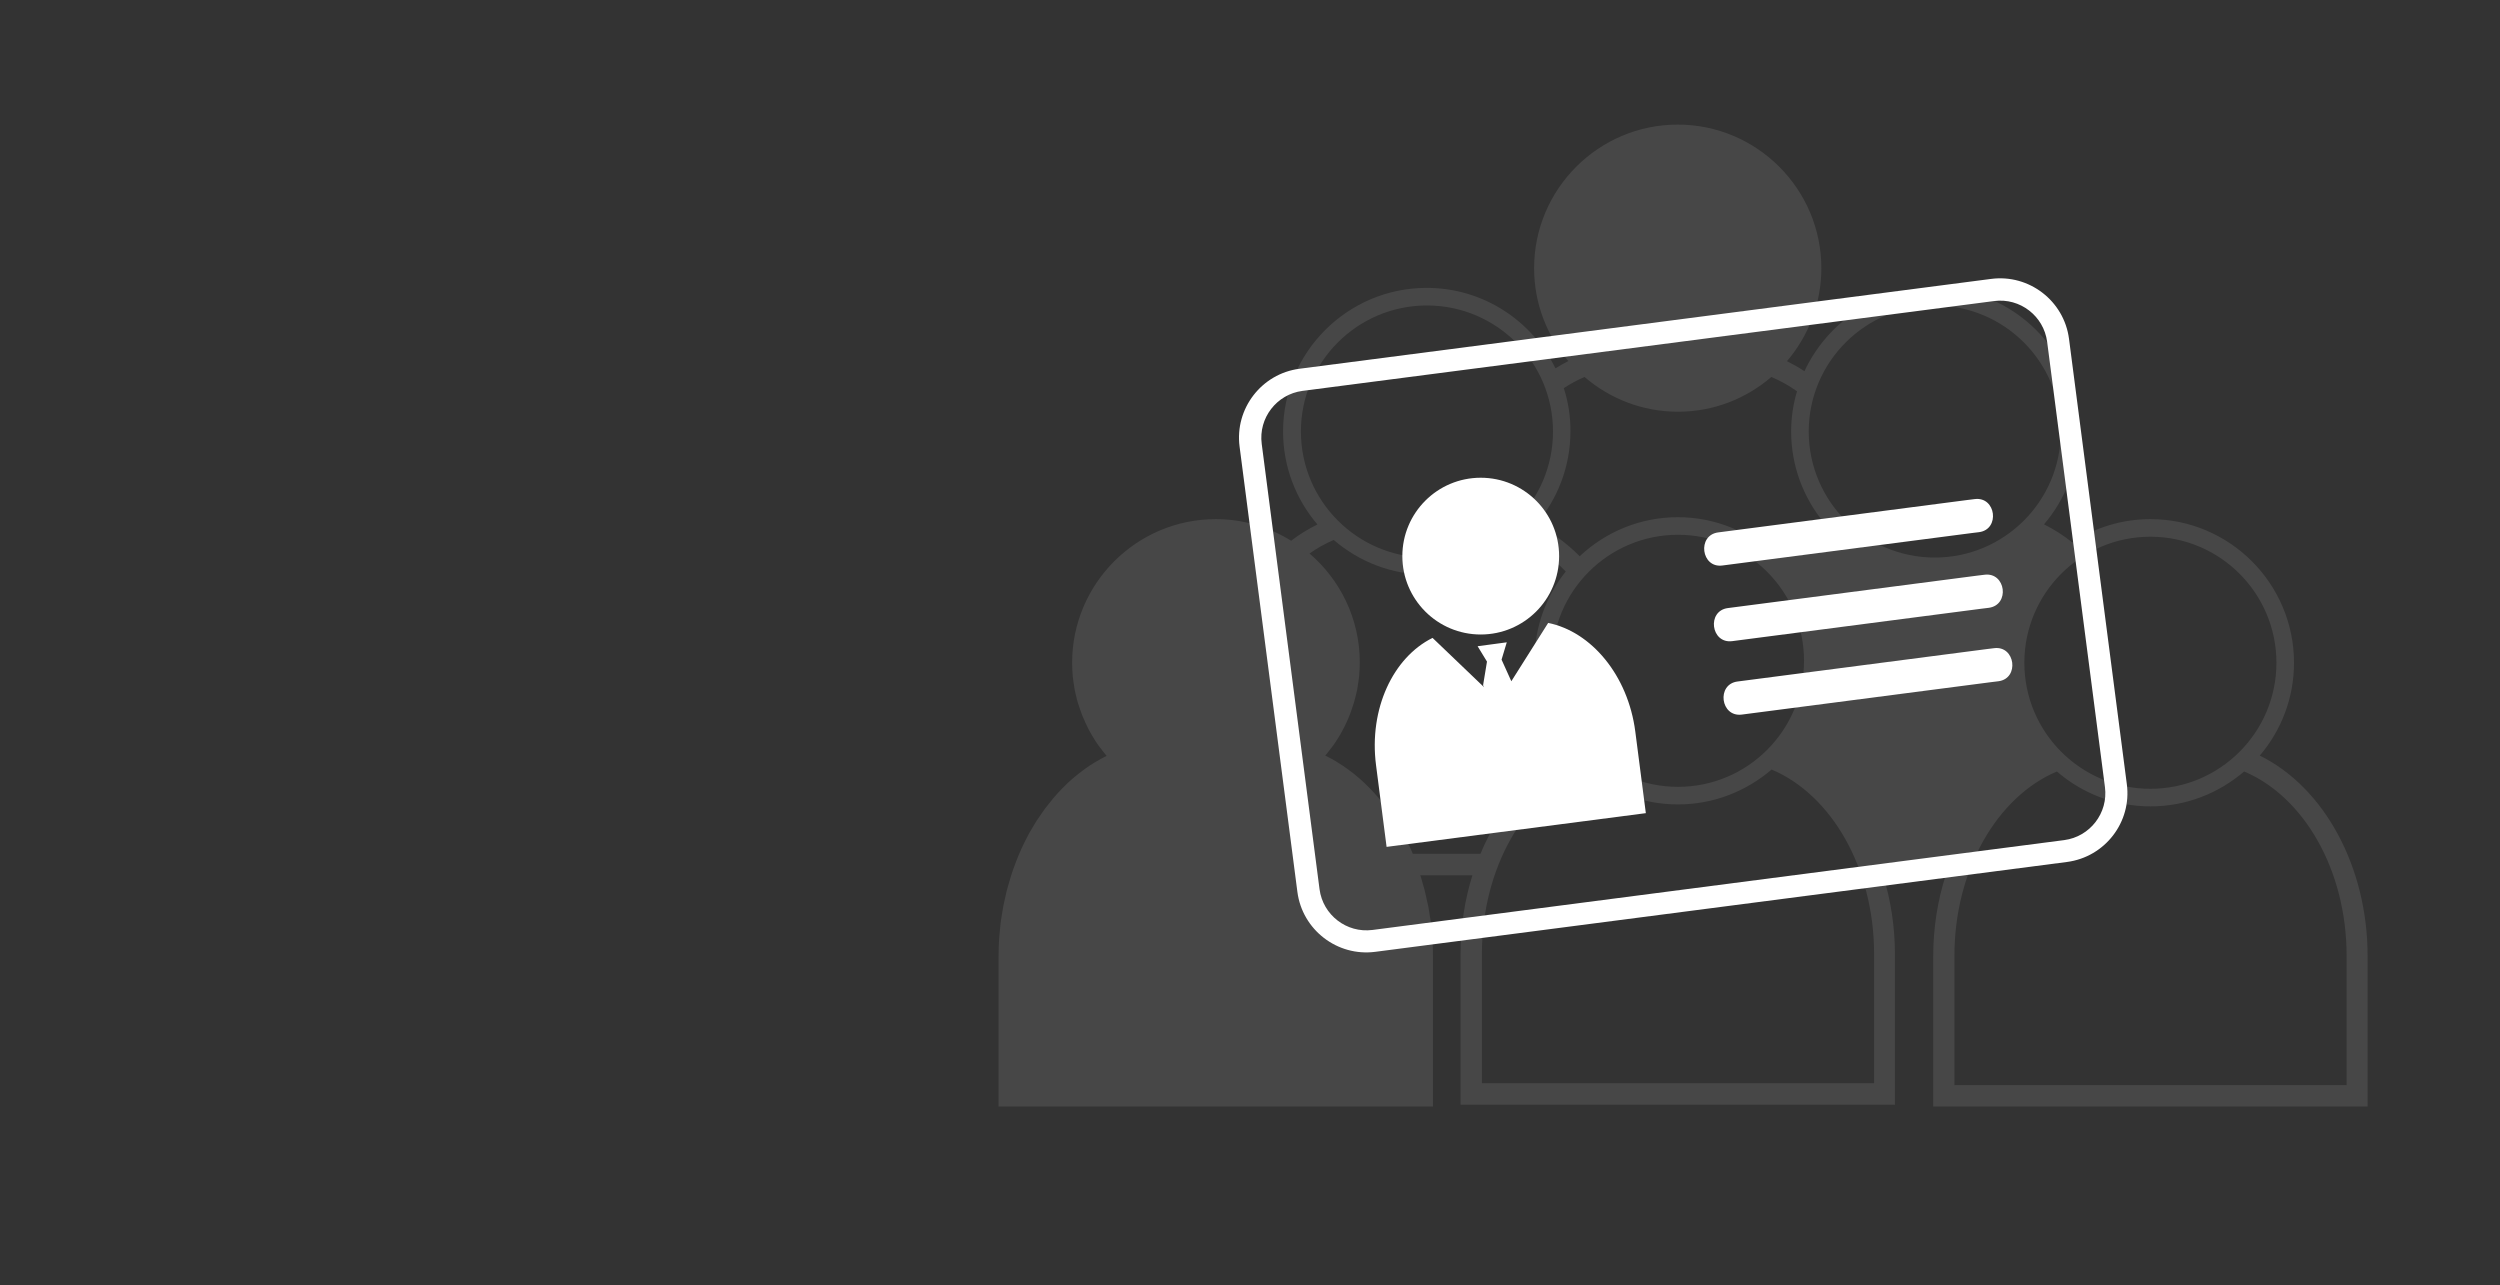
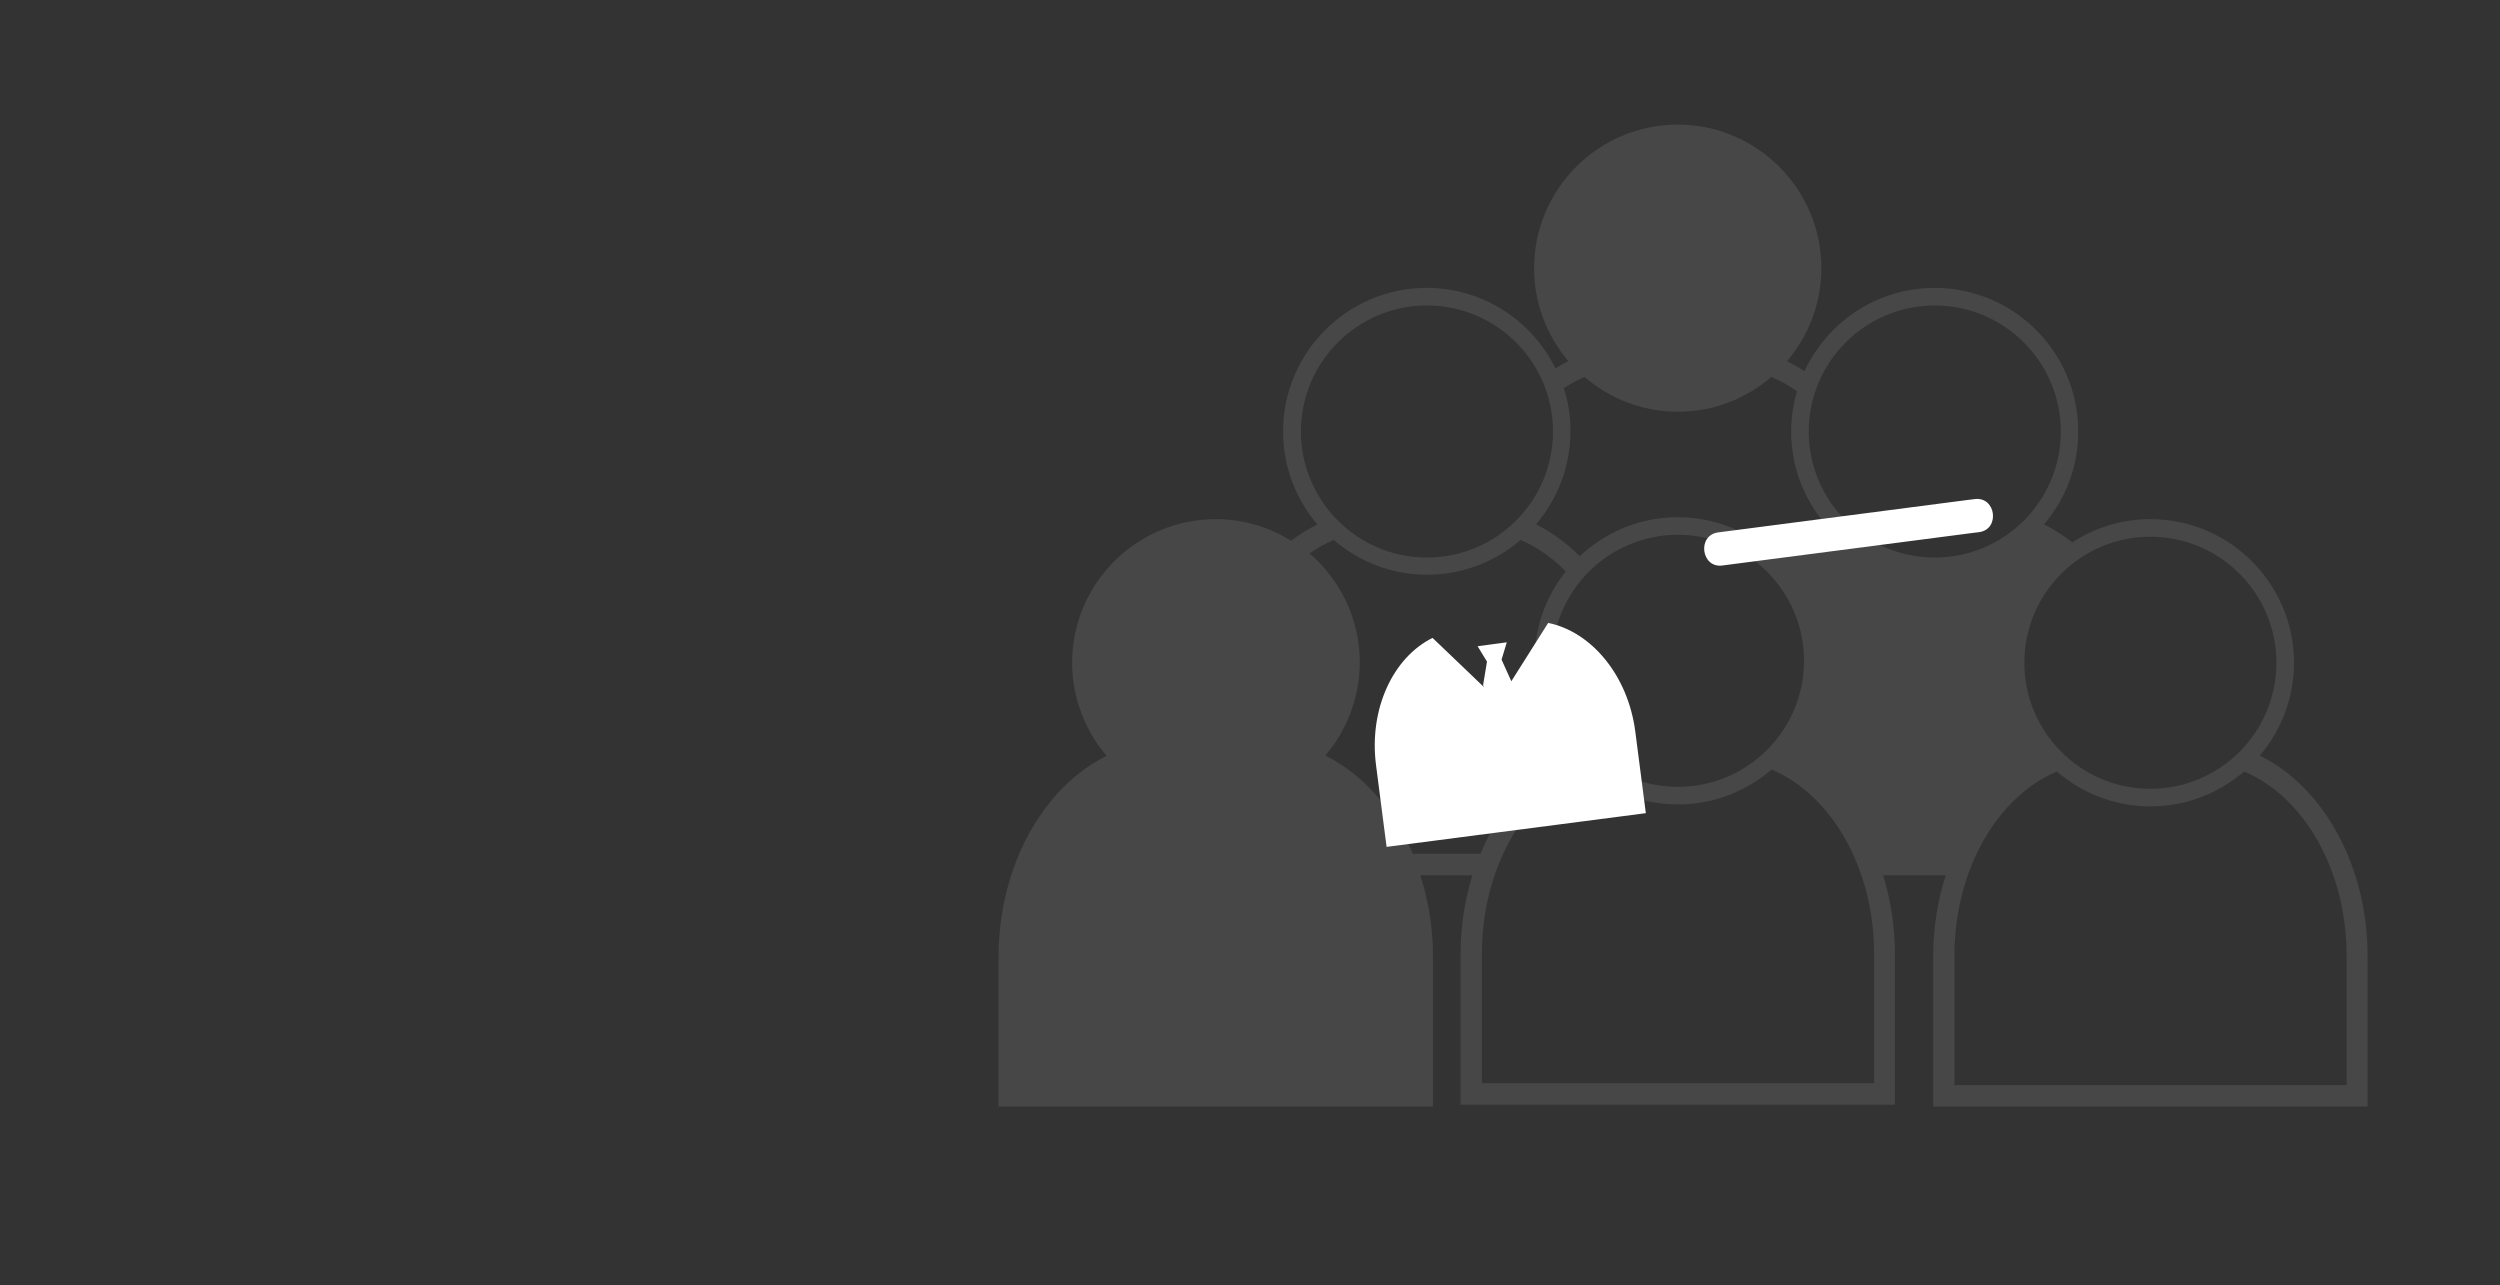
<svg xmlns="http://www.w3.org/2000/svg" id="Layer_1" x="0px" y="0px" viewBox="0 0 1920 987.1" style="enable-background:new 0 0 1920 987.1;" xml:space="preserve">
  <rect x="0" y="0" width="1920" height="987.1" fill="#333333" stroke="none" />
  <style type="text/css">	.st0{opacity:0.1;fill:#FFFFFF;}	.st1{fill:#FFFFFF;}	.st2{fill:url(#SVGID_1_);}</style>
  <path class="st0" d="M1735.5,580.3c16.4-19.2,26.3-44.1,26.3-71.3c0-60.8-49.5-110.3-110.3-110.3c-22.1,0-42.7,6.6-60,17.9 c-6.8-5.5-14.1-10.1-21.7-13.9c16.4-19.2,26.3-44.1,26.3-71.3c0-60.8-49.5-110.3-110.3-110.3c-44.3,0-82.4,26.3-100,64 c-4.3-2.9-8.8-5.4-13.4-7.7c16.4-19.3,26.4-44.2,26.4-71.4c0-60.8-49.5-110.3-110.3-110.3s-110.3,49.5-110.3,110.3 c0,27.2,10,52.1,26.3,71.3c-3.4,1.7-6.7,3.6-9.9,5.6c-18-36.6-55.5-61.8-98.9-61.8c-60.8,0-110.3,49.5-110.3,110.3 c0,27.3,10,52.2,26.4,71.4c-7.1,3.5-13.9,7.6-20.2,12.5c-16.9-10.5-36.6-16.6-57.9-16.6c-60.8,0-110.3,49.5-110.3,110.3v0 c0,0,0,0,0,0c0,3.6,0.2,7.2,0.5,10.7c0.1,1.3,0.4,2.5,0.5,3.8c0.3,2.2,0.6,4.4,1,6.5c0.3,1.6,0.7,3.1,1.1,4.7 c0.4,1.8,0.8,3.5,1.4,5.3c0.5,1.7,1.1,3.4,1.7,5.1c0.5,1.5,1,2.9,1.6,4.4c0.7,1.8,1.5,3.6,2.3,5.3c0.6,1.2,1.1,2.4,1.7,3.6 c0.9,1.9,1.9,3.7,3,5.6c0.5,0.9,1.1,1.9,1.7,2.8c1.2,2,2.4,3.9,3.8,5.8c0.4,0.6,0.9,1.2,1.4,1.8c1.5,2.1,3.1,4.1,4.8,6.1 c0,0,0,0,0,0c-3,1.5-6,3.1-8.9,4.9c-0.1,0-0.1,0.1-0.2,0.1c-2.9,1.7-5.6,3.6-8.4,5.6c-0.1,0.1-0.2,0.2-0.4,0.3c-2.7,2-5.2,4-7.8,6.2 c-0.2,0.2-0.4,0.3-0.6,0.5c-2.4,2.1-4.8,4.3-7.1,6.7c-0.3,0.3-0.5,0.5-0.8,0.8c-2.2,2.3-4.4,4.6-6.4,7c-0.3,0.4-0.7,0.8-1,1.2 c-2,2.4-3.9,4.8-5.8,7.3c-0.4,0.6-0.8,1.1-1.2,1.7c-1.7,2.4-3.4,4.9-5.1,7.4c-0.5,0.7-0.9,1.5-1.4,2.3c-1.5,2.4-3,4.9-4.4,7.4 c-0.5,1-1,1.9-1.5,2.9c-1.3,2.4-2.5,4.9-3.7,7.4c-0.6,1.2-1.1,2.4-1.6,3.6c-1,2.4-2.1,4.7-3,7.2c-0.6,1.4-1.1,2.9-1.6,4.3 c-0.8,2.3-1.7,4.6-2.4,6.9c-0.5,1.7-1,3.4-1.5,5.1c-0.6,2.2-1.3,4.4-1.9,6.6c-0.5,1.9-0.9,3.9-1.3,5.8c-0.5,2.1-1,4.2-1.4,6.3 c-0.4,2.2-0.7,4.5-1.1,6.8c-0.3,1.9-0.6,3.8-0.9,5.7c-0.3,2.7-0.5,5.4-0.8,8.2c-0.1,1.5-0.3,3-0.4,4.6c-0.3,4.3-0.4,8.6-0.4,13v0 v99.3v0v16.2v0h16.2h301.2h16.2v0v-16.2v0v-99.3v0c0-4.4-0.1-8.7-0.4-13c-0.1-1.5-0.3-3.1-0.4-4.6c-0.2-2.7-0.4-5.5-0.8-8.2 c-0.2-1.9-0.6-3.8-0.9-5.7c-0.3-2.3-0.7-4.5-1.1-6.7c-0.4-2.1-0.9-4.2-1.4-6.3c-0.4-1.9-0.8-3.9-1.3-5.8c-0.6-2.3-1.2-4.5-1.9-6.7 c-0.5-1.7-0.9-3.4-1.5-5c0,0,0-0.1,0-0.1h40c-5.9,18.9-9.1,39.4-9.1,60.7v99.3v16.2h16.2h301.2h16.2v-16.2v-99.3 c0-21.2-3.2-41.7-9.1-60.7h48.1c-6.2,19.3-9.6,40.4-9.6,62.1v99.3v16.2h16.2h301.2h16.2v-16.2v-99.3 C1818.4,665.6,1784.8,604.5,1735.5,580.3z M1748.3,509c0,53.4-43.4,96.8-96.8,96.8s-96.8-43.4-96.8-96.8s43.4-96.8,96.8-96.8 S1748.3,455.6,1748.3,509z M1385.5,507.5c0,53.4-43.4,96.8-96.8,96.8c-53.4,0-96.8-43.4-96.8-96.8s43.4-96.8,96.8-96.8 C1342.1,410.7,1385.5,454.2,1385.5,507.5z M1485.9,234.6c53.4,0,96.8,43.4,96.8,96.8s-43.4,96.8-96.8,96.8s-96.8-43.4-96.8-96.8 S1432.6,234.6,1485.9,234.6z M1201,298.1c5.1-3.4,10.4-6.2,15.9-8.6c19.3,16.6,44.4,26.7,71.8,26.7c27.4,0,52.4-10.1,71.7-26.7 c6.9,2.9,13.5,6.6,19.7,11c-2.9,9.8-4.5,20.1-4.5,30.8c0,26.5,9.4,50.8,25,69.9c-13.5,6.1-25.8,15-36.7,26 c-19.7-18.5-46.2-30-75.3-30c-29.1,0-55.6,11.4-75.4,30c-10-10.1-21.3-18.4-33.5-24.5c16.4-19.3,26.4-44.2,26.4-71.4 C1206.2,319.8,1204.4,308.6,1201,298.1z M999.1,331.4c0-53.4,43.4-96.8,96.8-96.8c53.4,0,96.8,43.4,96.8,96.8s-43.4,96.8-96.8,96.8 C1042.5,428.2,999.1,384.7,999.1,331.4z M1137,655.7h-52c-0.3-0.7-0.6-1.5-0.9-2.2c-0.5-1.2-1-2.4-1.6-3.5c-1.2-2.5-2.4-5-3.7-7.4 c-0.5-1-1-1.9-1.5-2.9c-1.4-2.5-2.9-5-4.4-7.4c-0.5-0.8-0.9-1.5-1.4-2.3c-1.6-2.5-3.3-5-5.1-7.4c-0.4-0.6-0.8-1.1-1.2-1.7 c-1.9-2.5-3.8-4.9-5.8-7.3c-0.3-0.4-0.7-0.8-1-1.2c-2.1-2.4-4.2-4.8-6.5-7.1c-0.3-0.3-0.5-0.5-0.8-0.8c-2.3-2.3-4.7-4.6-7.1-6.7 c-0.2-0.2-0.4-0.3-0.6-0.5c-2.5-2.2-5.1-4.2-7.8-6.2c-0.1-0.1-0.2-0.2-0.3-0.2c-2.7-2-5.5-3.9-8.4-5.6c0,0-0.1-0.1-0.1-0.1 c-2.9-1.8-5.9-3.4-9-4.9c1.7-2,3.2-4,4.8-6.1c0.4-0.6,0.9-1.2,1.4-1.8c1.3-1.9,2.6-3.8,3.8-5.8c0.6-0.9,1.1-1.8,1.7-2.8 c1-1.8,2-3.7,3-5.6c0.6-1.2,1.2-2.4,1.7-3.6c0.8-1.8,1.6-3.5,2.3-5.4c0.6-1.4,1.1-2.9,1.6-4.4c0.6-1.7,1.2-3.4,1.7-5.1 c0.5-1.7,0.9-3.5,1.4-5.3c0.4-1.5,0.8-3.1,1.1-4.7c0.4-2.1,0.7-4.3,1-6.5c0.2-1.3,0.4-2.5,0.5-3.8c0.3-3.5,0.5-7.1,0.5-10.7 c0,0,0,0,0,0v0c0-33.4-15-63.4-38.6-83.6c5.9-4.2,12.1-7.6,18.6-10.4c19.3,16.6,44.3,26.7,71.7,26.7c27.4,0,52.5-10.1,71.8-26.7 c12.7,5.4,24.4,13.6,34.7,24.2c-15,18.8-24,42.6-24,68.5c0,27.2,9.9,52.1,26.3,71.3C1175.2,593.3,1151.4,621.1,1137,655.7z  M1439.3,831.9h-301.2v-99.3c0-66.4,33.2-122.4,78.7-141.6c19.3,16.7,44.4,26.8,71.9,26.8c27.5,0,52.5-10.2,71.9-26.8 c45.6,19.2,78.7,75.3,78.7,141.6V831.9z M1802.2,833.4H1501v-99.3c0-66.4,33.2-122.4,78.7-141.6c19.3,16.7,44.4,26.8,71.9,26.8 c27.5,0,52.5-10.2,71.9-26.8c45.6,19.2,78.7,75.3,78.7,141.6V833.4z" />
  <g>
    <g>
-       <path class="st1" d="M1587.4,662l-531.2,69c-29.2,3.8-56-16.9-59.8-46L952,343c-3.8-29.2,16.9-56,46-59.8l531.2-69   c29.2-3.8,56,16.9,59.8,46l44.4,342C1637.3,631.4,1616.6,658.2,1587.4,662z M1000.3,300.2c-19.8,2.6-33.9,20.8-31.3,40.7l44.4,342   c2.6,19.8,20.8,33.9,40.7,31.3l531.2-69c19.8-2.6,33.9-20.8,31.3-40.7l-44.4-342c-2.6-19.8-20.8-33.9-40.7-31.3L1000.3,300.2z" />
-     </g>
+       </g>
    <path class="st1" d="M1189,478.4l-28.3,44.8l-7.5-16.6l4-13.3l-11.2,1.5l-11.2,1.5l7.2,11.8l-3,18.2l0.8,1.5l-39.6-37.9  c-30.3,15-49,54.5-43.4,97.8l8.1,62.7l199.1-25.9l-8.1-62.7C1250.3,518.6,1222.1,485.1,1189,478.4z" />
-     <circle class="st1" cx="1137.2" cy="427.1" r="60.2" />
    <g>
      <path class="st1" d="M1322.8,434.3c63.8-8.3,127.6-16.6,191.4-24.9c1.9-0.2,3.8-0.5,5.7-0.7c16.3-2.1,13.1-27.5-3.3-25.4   c-1.9,0.2-3.8,0.5-5.7,0.7c-63.8,8.3-127.6,16.6-191.4,24.9C1303.2,411.1,1306.5,436.5,1322.8,434.3z" />
-       <path class="st1" d="M1524.1,441.4c-1.9,0.2-3.8,0.5-5.7,0.7c-63.8,8.3-127.6,16.6-191.4,24.9c-16.3,2.1-13.1,27.5,3.3,25.4   c63.8-8.3,127.6-16.6,191.4-24.9c1.9-0.2,3.8-0.5,5.7-0.7C1543.8,464.6,1540.5,439.3,1524.1,441.4z" />
-       <path class="st1" d="M1531.5,497.8c-1.9,0.2-3.8,0.5-5.7,0.7c-63.8,8.3-127.6,16.6-191.4,24.9c-16.3,2.1-13.1,27.5,3.3,25.4   c63.8-8.3,127.6-16.6,191.4-24.9c1.9-0.2,3.8-0.5,5.7-0.7C1551.1,521.1,1547.8,495.7,1531.5,497.8z" />
    </g>
  </g>
</svg>